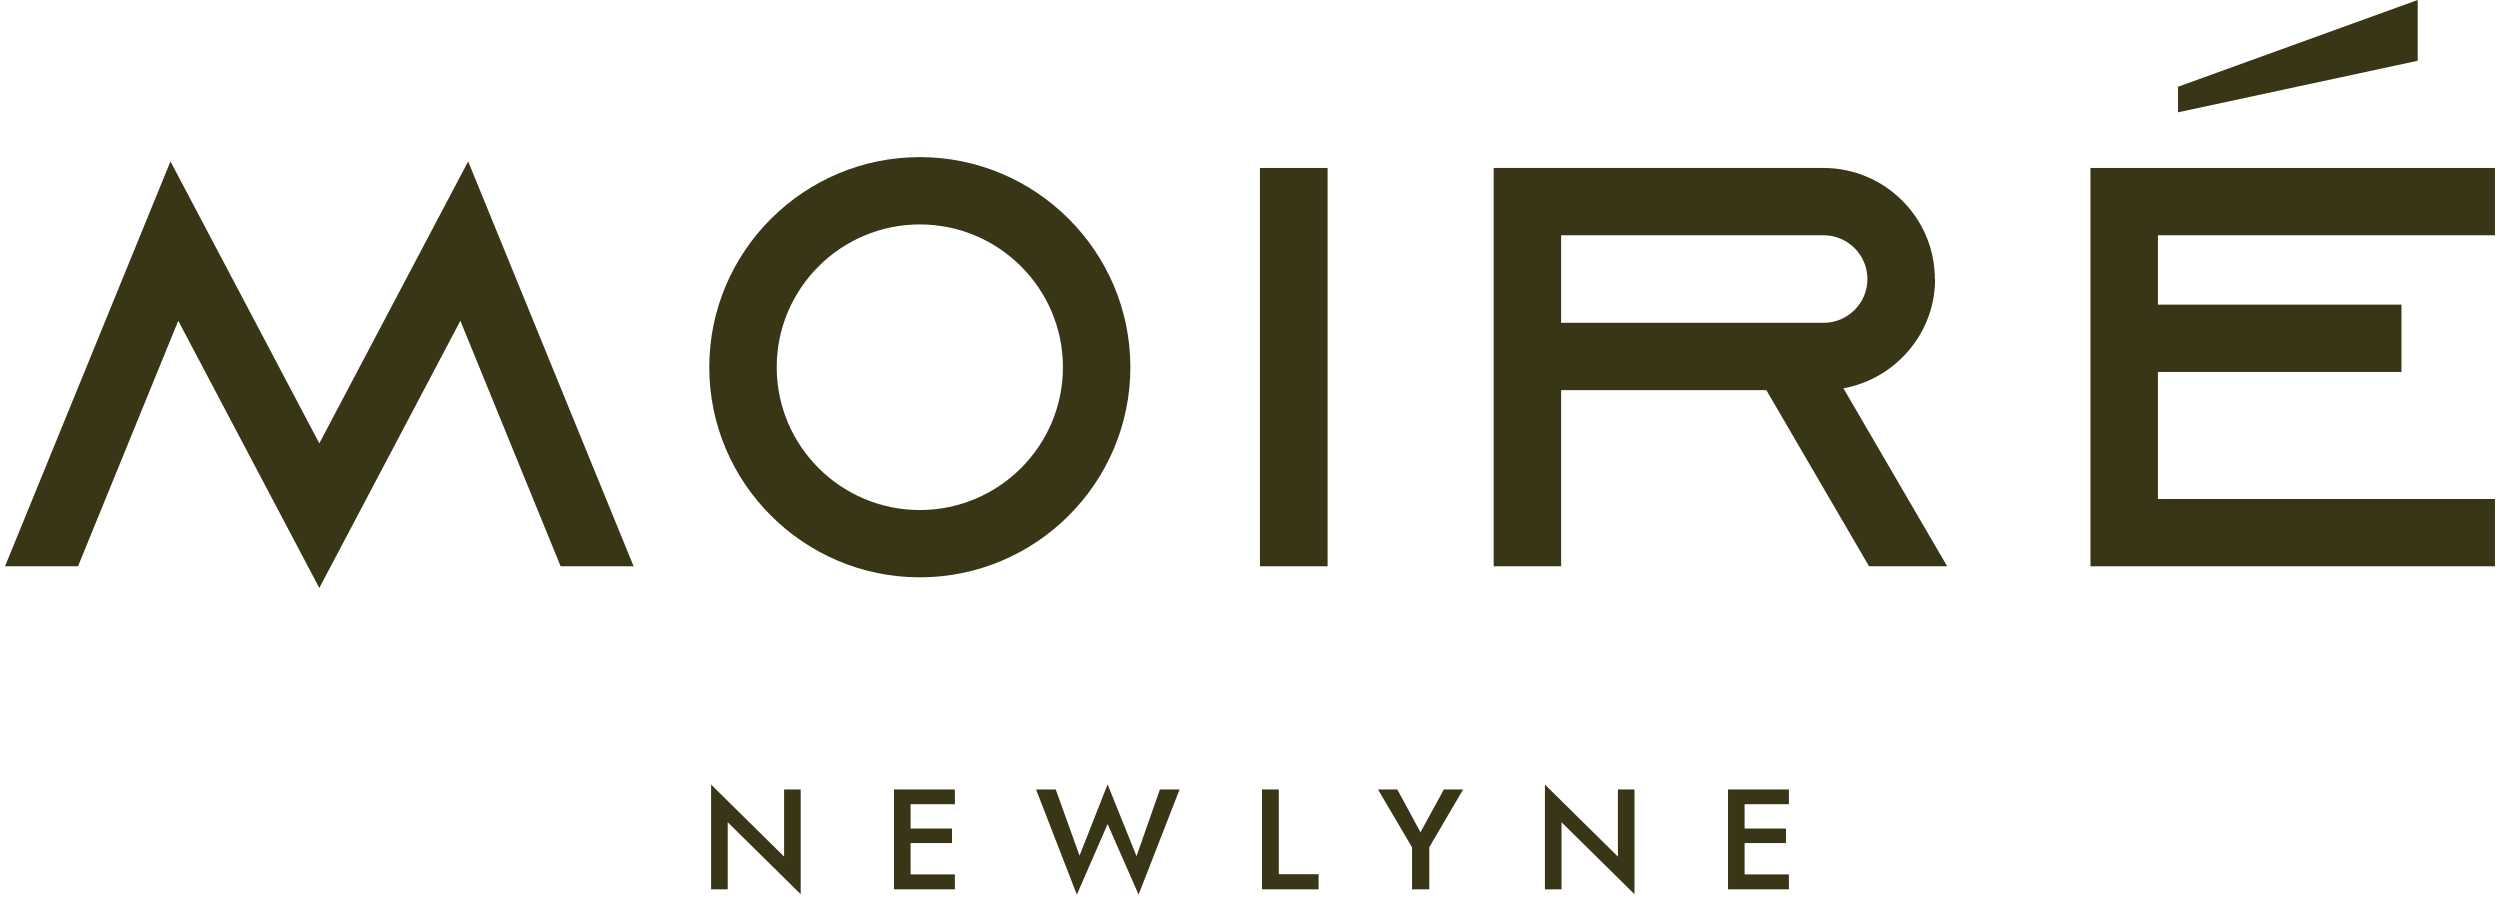
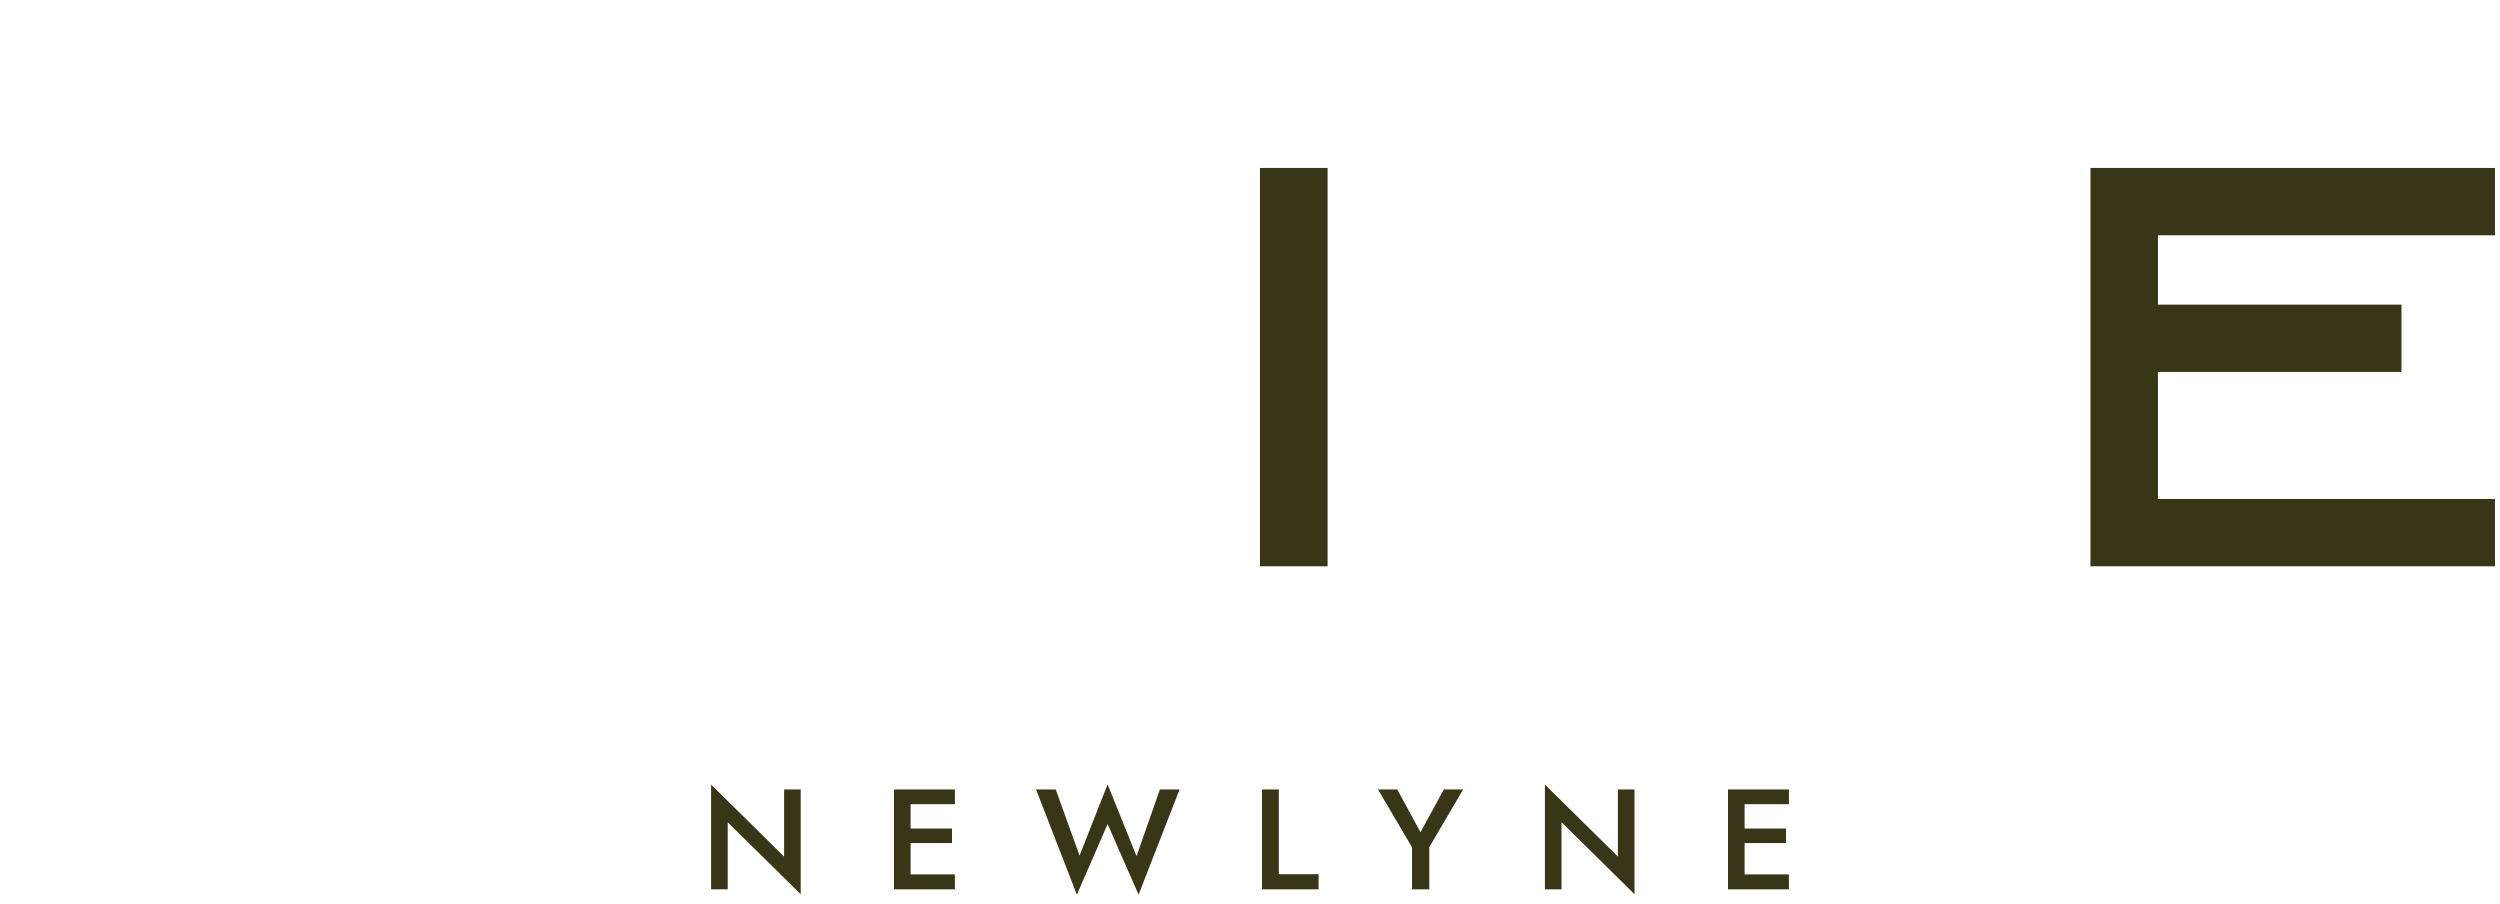
<svg xmlns="http://www.w3.org/2000/svg" width="249" height="90" viewBox="0 0 249 90" fill="none">
  <path d="M90.695 78.633H89.041V88.576H95.106V87.089H90.695V83.971H94.82V82.525H90.695V80.1H95.106V78.633H90.695ZM125.695 78.633V88.576H131.33V87.069H127.369V78.633H125.695ZM143.807 78.633L141.479 82.891L139.172 78.633H137.252L140.642 84.399V88.576H142.357V84.379L145.726 78.633H143.807ZM173.763 78.633H172.109V88.576H178.174V87.089H173.763V83.971H177.888V82.525H173.763V80.1H178.174V78.633H173.763ZM70.826 88.576H72.48V81.893L79.75 89.066V78.633H78.096V85.316L70.826 78.144V88.576ZM107.541 85.275L105.152 78.633H103.192L107.255 89.106L110.318 82.076L113.402 89.106L117.486 78.633H115.525L113.198 85.275L110.318 78.123L107.5 85.275H107.541ZM153.874 88.576H155.528V81.893L162.797 89.066V78.633H161.143V85.316L153.874 78.144V88.576Z" fill="#383616" />
-   <path d="M31.804 44.156L16.979 16.077L0.5 56.402H7.769L17.755 31.95L31.804 58.562L45.853 31.95L55.838 56.402H63.108L46.629 16.077L31.804 44.156Z" fill="#383616" />
-   <path d="M105.867 36.576C105.867 44.421 99.475 50.799 91.614 50.799C83.752 50.799 77.361 44.421 77.361 36.576C77.361 28.731 83.752 22.353 91.614 22.353C99.475 22.353 105.867 28.731 105.867 36.576ZM70.643 36.576C70.643 48.109 80.056 57.502 91.614 57.502C103.172 57.502 112.585 48.109 112.585 36.576C112.585 25.043 103.172 15.649 91.614 15.649C80.056 15.649 70.643 25.043 70.643 36.576Z" fill="#383616" />
  <path d="M125.49 56.402H132.229V16.729H125.49V56.402Z" fill="#383616" />
  <path d="M208.211 16.729V30.341V37.045V56.402H248.499V49.698H214.929V37.045H239.188V30.341H214.929V23.433H248.499V16.729H208.211Z" fill="#383616" />
-   <path d="M240.803 0L216.932 8.64V11.187L240.803 6.052V0Z" fill="#383616" />
-   <path d="M155.488 32.154V23.433H181.625C184.035 23.433 185.995 25.389 185.995 27.794C185.995 30.198 184.035 32.154 181.625 32.154H155.488ZM192.713 27.794C192.713 21.701 187.731 16.729 181.625 16.729H148.77V56.402H155.488V38.858H175.928L186.158 56.402H193.938L183.606 38.675C188.772 37.737 192.734 33.214 192.734 27.794" fill="#383616" />
</svg>